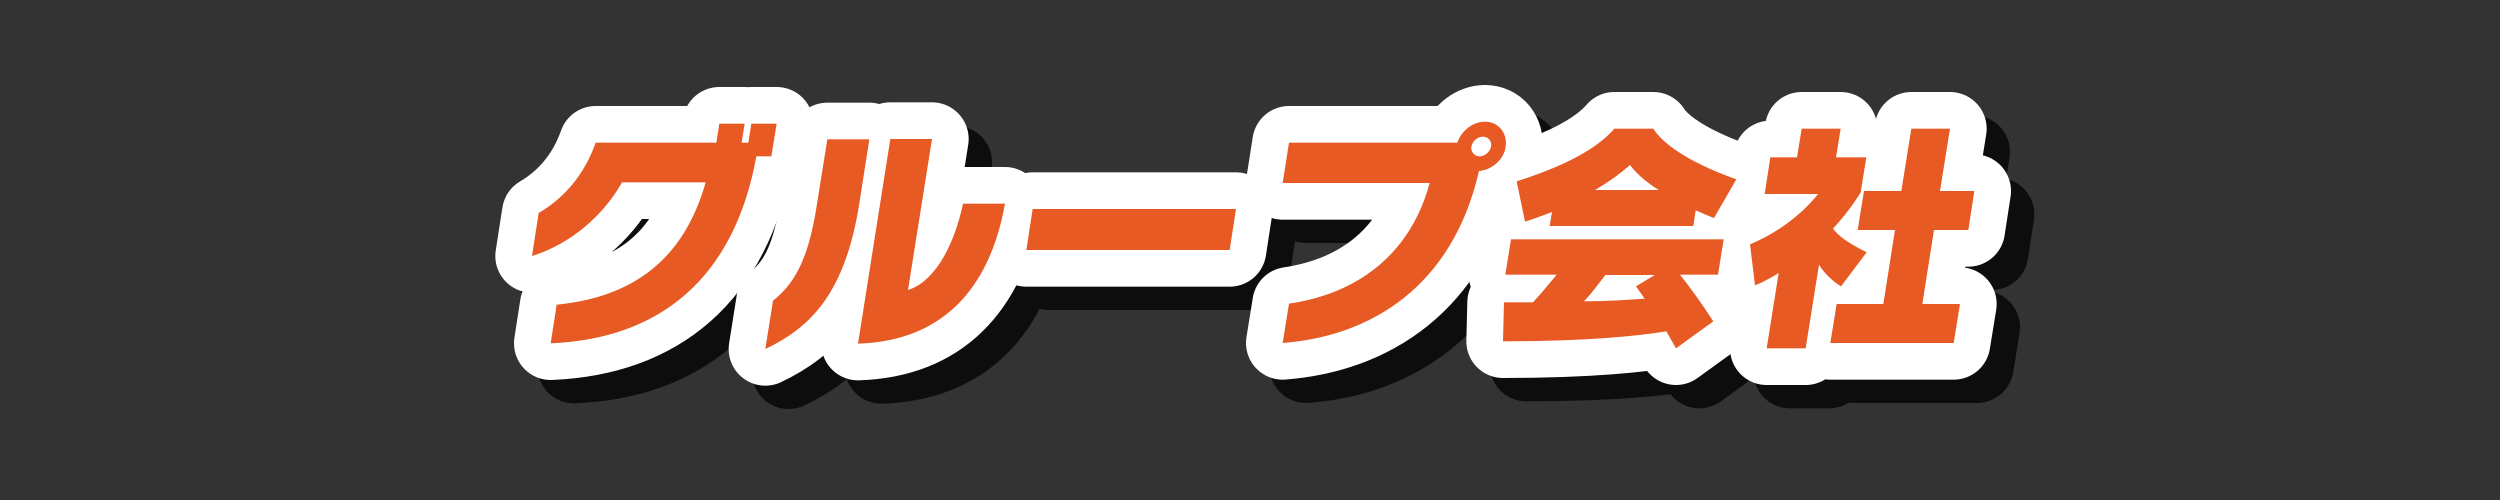
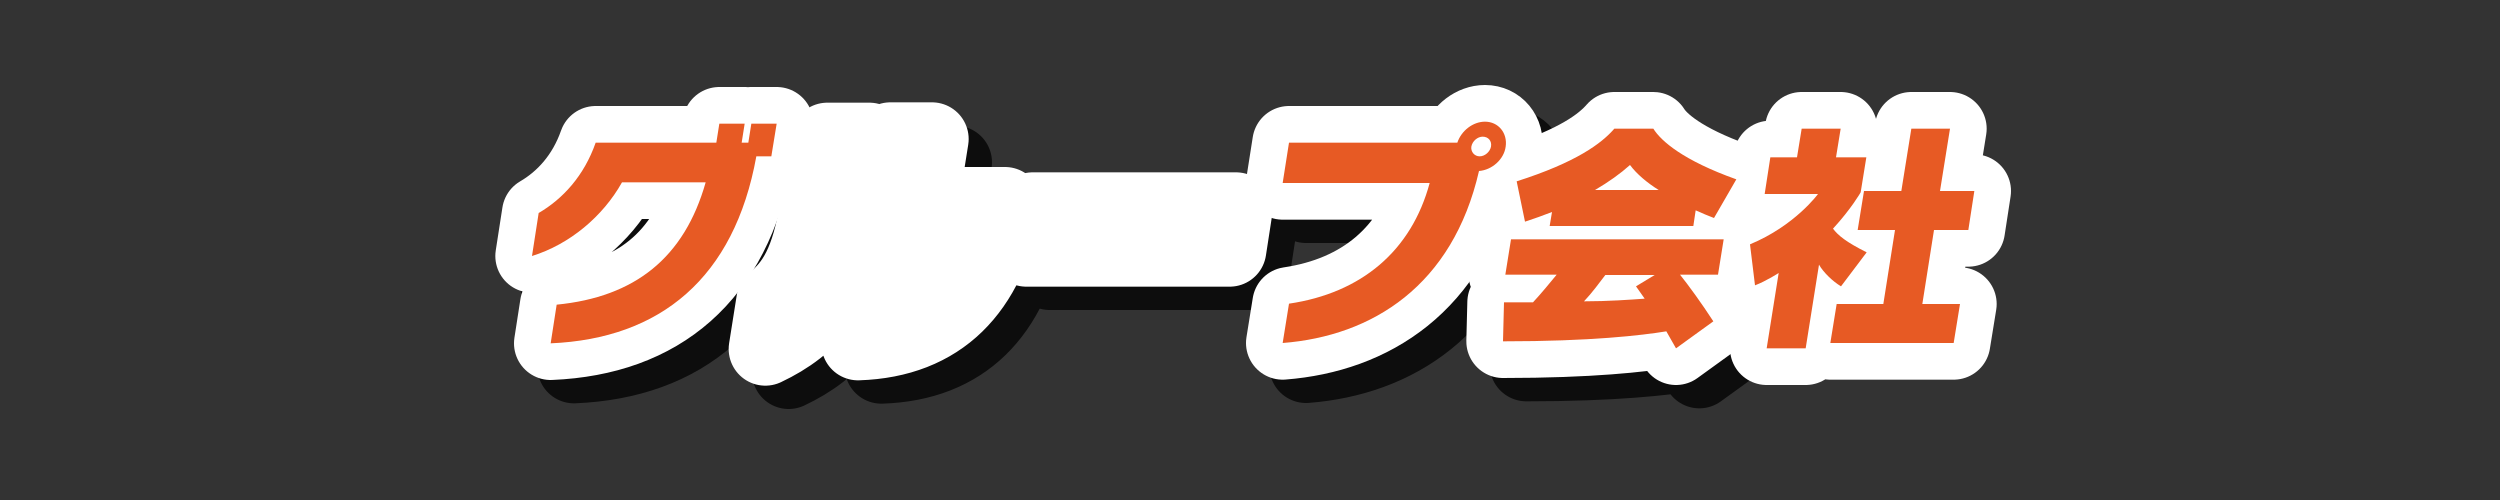
<svg xmlns="http://www.w3.org/2000/svg" version="1.1" id="レイヤー_1" x="0px" y="0px" viewBox="0 0 750 150" style="enable-background:new 0 0 750 150;" xml:space="preserve">
  <rect x="0" y="0" width="750" height="150" fill="#333333" stroke="none" />
  <style type="text/css">
	.st0{opacity:0.75;}
	.st1{fill:none;stroke:#000000;stroke-width:22;stroke-linejoin:round;stroke-miterlimit:10;}
	.st2{fill:none;stroke:#FFFFFF;stroke-width:22;stroke-linejoin:round;stroke-miterlimit:10;}
	.st3{fill:#E75A24;}
</style>
  <g>
    <g class="st0">
      <path class="st1" d="M233.9,53.9c-6.6,36.5-28.8,54.7-61.7,56.1l1.8-11.6c23.5-2.3,38.3-14.1,44.7-36.7h-25.1    c-5.7,10.2-15.7,18.6-27,22.1l2-12.9c7.2-4.2,13.6-11.1,17.1-21.1h36.2l0.9-5.7h7.6l-0.9,5.7h2l0.9-5.7h7.6l-1.6,9.8H233.9z" />
      <path class="st1" d="M236.6,111.7l2.3-14.5c6-4.8,10.5-11.6,13.1-28.4l3.2-20h12.6l-3,19.2C260.6,94.6,250.5,105.1,236.6,111.7z     M264.4,110.1l9.7-61.4h12.5l-7.2,45.3c8.9-2.8,14.3-15.3,16.5-25.9h12.6C303.8,94.3,289.2,109.3,264.4,110.1z" />
      <path class="st1" d="M314.9,82l1.9-12.3h61L375.9,82H314.9z" />
      <path class="st1" d="M450.7,58.3c-7.9,34.4-32,49.5-58.9,51.6l1.9-11.8c21.7-3.2,36.7-15.8,42.2-36.2h-44.1l1.9-12.1h50.5    c1.2-3.6,4.7-6.3,8.3-6.3c4,0,6.8,3.4,6.2,7.5C458.2,54.8,454.6,58,450.7,58.3z M451.8,48c-1.5,0-3.1,1.3-3.4,3    c-0.2,1.5,0.9,2.9,2.5,2.9c1.6,0,3.1-1.4,3.4-2.9C454.6,49.3,453.5,48,451.8,48z" />
      <path class="st1" d="M509.8,111.5c-1-1.8-1.9-3.4-2.9-5.1c-7.4,1.2-22.5,3-49,3l0.3-11.7c3.1,0,5.9,0,8.7,0c2.6-2.8,5.2-6,7.1-8.3    h-15.4l1.7-10.6h63.8l-1.7,10.6H511c2.5,3.1,6.5,8.6,10,14L509.8,111.5z M521.2,72.4c-1.6-0.6-3.5-1.4-5.5-2.3l-0.7,4.7h-43.1    l0.7-4.2c-2.6,1-5.3,2-8.1,2.9L462,61.4c17.9-5.7,25.5-11.4,29.3-15.8H503c2.3,3.7,8.9,9.5,24.9,15.2L521.2,72.4z M488.6,89.5    c-1.6,2.1-4.1,5.5-6.4,7.9c7.2,0,14-0.5,18.2-0.8c-1.5-2.1-2.6-3.7-2.6-3.7l5.6-3.4H488.6z M496,56.5c-2.9,2.6-6.4,5.1-10.5,7.5    h19.1C501.1,61.8,498,59.2,496,56.5z" />
-       <path class="st1" d="M559.3,92.9c-2.5-1.5-5.3-4.2-6.6-6.5l-4,25.1H537l3.6-22.6c0,0-3.7,2.4-7.1,3.7L532,80.3    c13.5-5.6,20.4-15.1,20.4-15.1h-16l1.7-11h8l1.4-8.6h11.7l-1.4,8.6h9.1l-1.7,10.5c0,0-2.7,4.8-8.3,10.9c1.5,2,3.9,4,10.1,7.1    L559.3,92.9z M556.1,109.9l1.9-11.7H572l3.5-22.2h-11.2l1.9-11.7h11.2l3-18.7H592l-3,18.7h10.3L597.5,76h-10.3l-3.5,22.2H595    l-1.9,11.7H556.1z" />
-       <path d="M233.9,53.9c-6.6,36.5-28.8,54.7-61.7,56.1l1.8-11.6c23.5-2.3,38.3-14.1,44.7-36.7h-25.1c-5.7,10.2-15.7,18.6-27,22.1    l2-12.9c7.2-4.2,13.6-11.1,17.1-21.1h36.2l0.9-5.7h7.6l-0.9,5.7h2l0.9-5.7h7.6l-1.6,9.8H233.9z" />
      <path d="M236.6,111.7l2.3-14.5c6-4.8,10.5-11.6,13.1-28.4l3.2-20h12.6l-3,19.2C260.6,94.6,250.5,105.1,236.6,111.7z M264.4,110.1    l9.7-61.4h12.5l-7.2,45.3c8.9-2.8,14.3-15.3,16.5-25.9h12.6C303.8,94.3,289.2,109.3,264.4,110.1z" />
      <path d="M314.9,82l1.9-12.3h61L375.9,82H314.9z" />
      <path d="M450.7,58.3c-7.9,34.4-32,49.5-58.9,51.6l1.9-11.8c21.7-3.2,36.7-15.8,42.2-36.2h-44.1l1.9-12.1h50.5    c1.2-3.6,4.7-6.3,8.3-6.3c4,0,6.8,3.4,6.2,7.5C458.2,54.8,454.6,58,450.7,58.3z M451.8,48c-1.5,0-3.1,1.3-3.4,3    c-0.2,1.5,0.9,2.9,2.5,2.9c1.6,0,3.1-1.4,3.4-2.9C454.6,49.3,453.5,48,451.8,48z" />
      <path d="M509.8,111.5c-1-1.8-1.9-3.4-2.9-5.1c-7.4,1.2-22.5,3-49,3l0.3-11.7c3.1,0,5.9,0,8.7,0c2.6-2.8,5.2-6,7.1-8.3h-15.4    l1.7-10.6h63.8l-1.7,10.6H511c2.5,3.1,6.5,8.6,10,14L509.8,111.5z M521.2,72.4c-1.6-0.6-3.5-1.4-5.5-2.3l-0.7,4.7h-43.1l0.7-4.2    c-2.6,1-5.3,2-8.1,2.9L462,61.4c17.9-5.7,25.5-11.4,29.3-15.8H503c2.3,3.7,8.9,9.5,24.9,15.2L521.2,72.4z M488.6,89.5    c-1.6,2.1-4.1,5.5-6.4,7.9c7.2,0,14-0.5,18.2-0.8c-1.5-2.1-2.6-3.7-2.6-3.7l5.6-3.4H488.6z M496,56.5c-2.9,2.6-6.4,5.1-10.5,7.5    h19.1C501.1,61.8,498,59.2,496,56.5z" />
      <path d="M559.3,92.9c-2.5-1.5-5.3-4.2-6.6-6.5l-4,25.1H537l3.6-22.6c0,0-3.7,2.4-7.1,3.7L532,80.3c13.5-5.6,20.4-15.1,20.4-15.1    h-16l1.7-11h8l1.4-8.6h11.7l-1.4,8.6h9.1l-1.7,10.5c0,0-2.7,4.8-8.3,10.9c1.5,2,3.9,4,10.1,7.1L559.3,92.9z M556.1,109.9l1.9-11.7    H572l3.5-22.2h-11.2l1.9-11.7h11.2l3-18.7H592l-3,18.7h10.3L597.5,76h-10.3l-3.5,22.2H595l-1.9,11.7H556.1z" />
    </g>
    <g>
      <g>
        <path class="st2" d="M226.9,46.9c-6.6,36.5-28.8,54.7-61.7,56.1l1.8-11.6c23.5-2.3,38.3-14.1,44.7-36.7h-25.1     c-5.7,10.2-15.7,18.6-27,22.1l2-12.9c7.2-4.2,13.6-11.1,17.1-21.1h36.2l0.9-5.7h7.6l-0.9,5.7h2l0.9-5.7h7.6l-1.6,9.8H226.9z" />
        <path class="st2" d="M229.6,104.7l2.3-14.5c6-4.8,10.5-11.6,13.1-28.4l3.2-20h12.6l-3,19.2C253.6,87.6,243.5,98.1,229.6,104.7z      M257.4,103.1l9.7-61.4h12.5l-7.2,45.3c8.9-2.8,14.3-15.3,16.5-25.9h12.6C296.8,87.3,282.2,102.3,257.4,103.1z" />
        <path class="st2" d="M307.9,75l1.9-12.3h61L368.9,75H307.9z" />
        <path class="st2" d="M443.7,51.3c-7.9,34.4-32,49.5-58.9,51.6l1.9-11.8c21.7-3.2,36.7-15.8,42.2-36.2h-44.1l1.9-12.1h50.5     c1.2-3.6,4.7-6.3,8.3-6.3c4,0,6.8,3.4,6.2,7.5C451.2,47.8,447.6,51,443.7,51.3z M444.8,41c-1.5,0-3.1,1.3-3.4,3     c-0.2,1.5,0.9,2.9,2.5,2.9c1.6,0,3.1-1.4,3.4-2.9C447.6,42.3,446.5,41,444.8,41z" />
        <path class="st2" d="M502.8,104.5c-1-1.8-1.9-3.4-2.9-5.1c-7.4,1.2-22.5,3-49,3l0.3-11.7c3.1,0,5.9,0,8.7,0     c2.6-2.8,5.2-6,7.1-8.3h-15.4l1.7-10.6h63.8l-1.7,10.6H504c2.5,3.1,6.5,8.6,10,14L502.8,104.5z M514.2,65.4     c-1.6-0.6-3.5-1.4-5.5-2.3l-0.7,4.7h-43.1l0.7-4.2c-2.6,1-5.3,2-8.1,2.9L455,54.4c17.9-5.7,25.5-11.4,29.3-15.8H496     c2.3,3.7,8.9,9.5,24.9,15.2L514.2,65.4z M481.6,82.5c-1.6,2.1-4.1,5.5-6.4,7.9c7.2,0,14-0.5,18.2-0.8c-1.5-2.1-2.6-3.7-2.6-3.7     l5.6-3.4H481.6z M489,49.5c-2.9,2.6-6.4,5.1-10.5,7.5h19.1C494.1,54.8,491,52.2,489,49.5z" />
        <path class="st2" d="M552.3,85.9c-2.5-1.5-5.3-4.2-6.6-6.5l-4,25.1H530l3.6-22.6c0,0-3.7,2.4-7.1,3.7L525,73.3     c13.5-5.6,20.4-15.1,20.4-15.1h-16l1.7-11h8l1.4-8.6h11.7l-1.4,8.6h9.1l-1.7,10.5c0,0-2.7,4.8-8.3,10.9c1.5,2,3.9,4,10.1,7.1     L552.3,85.9z M549.1,102.9l1.9-11.7H565l3.5-22.2h-11.2l1.9-11.7h11.2l3-18.7H585l-3,18.7h10.3L590.5,69h-10.3l-3.5,22.2H588     l-1.9,11.7H549.1z" />
      </g>
      <g>
        <path class="st3" d="M226.9,46.9c-6.6,36.5-28.8,54.7-61.7,56.1l1.8-11.6c23.5-2.3,38.3-14.1,44.7-36.7h-25.1     c-5.7,10.2-15.7,18.6-27,22.1l2-12.9c7.2-4.2,13.6-11.1,17.1-21.1h36.2l0.9-5.7h7.6l-0.9,5.7h2l0.9-5.7h7.6l-1.6,9.8H226.9z" />
-         <path class="st3" d="M229.6,104.7l2.3-14.5c6-4.8,10.5-11.6,13.1-28.4l3.2-20h12.6l-3,19.2C253.6,87.6,243.5,98.1,229.6,104.7z      M257.4,103.1l9.7-61.4h12.5l-7.2,45.3c8.9-2.8,14.3-15.3,16.5-25.9h12.6C296.8,87.3,282.2,102.3,257.4,103.1z" />
-         <path class="st3" d="M307.9,75l1.9-12.3h61L368.9,75H307.9z" />
        <path class="st3" d="M443.7,51.3c-7.9,34.4-32,49.5-58.9,51.6l1.9-11.8c21.7-3.2,36.7-15.8,42.2-36.2h-44.1l1.9-12.1h50.5     c1.2-3.6,4.7-6.3,8.3-6.3c4,0,6.8,3.4,6.2,7.5C451.2,47.8,447.6,51,443.7,51.3z M444.8,41c-1.5,0-3.1,1.3-3.4,3     c-0.2,1.5,0.9,2.9,2.5,2.9c1.6,0,3.1-1.4,3.4-2.9C447.6,42.3,446.5,41,444.8,41z" />
        <path class="st3" d="M502.8,104.5c-1-1.8-1.9-3.4-2.9-5.1c-7.4,1.2-22.5,3-49,3l0.3-11.7c3.1,0,5.9,0,8.7,0     c2.6-2.8,5.2-6,7.1-8.3h-15.4l1.7-10.6h63.8l-1.7,10.6H504c2.5,3.1,6.5,8.6,10,14L502.8,104.5z M514.2,65.4     c-1.6-0.6-3.5-1.4-5.5-2.3l-0.7,4.7h-43.1l0.7-4.2c-2.6,1-5.3,2-8.1,2.9L455,54.4c17.9-5.7,25.5-11.4,29.3-15.8H496     c2.3,3.7,8.9,9.5,24.9,15.2L514.2,65.4z M481.6,82.5c-1.6,2.1-4.1,5.5-6.4,7.9c7.2,0,14-0.5,18.2-0.8c-1.5-2.1-2.6-3.7-2.6-3.7     l5.6-3.4H481.6z M489,49.5c-2.9,2.6-6.4,5.1-10.5,7.5h19.1C494.1,54.8,491,52.2,489,49.5z" />
        <path class="st3" d="M552.3,85.9c-2.5-1.5-5.3-4.2-6.6-6.5l-4,25.1H530l3.6-22.6c0,0-3.7,2.4-7.1,3.7L525,73.3     c13.5-5.6,20.4-15.1,20.4-15.1h-16l1.7-11h8l1.4-8.6h11.7l-1.4,8.6h9.1l-1.7,10.5c0,0-2.7,4.8-8.3,10.9c1.5,2,3.9,4,10.1,7.1     L552.3,85.9z M549.1,102.9l1.9-11.7H565l3.5-22.2h-11.2l1.9-11.7h11.2l3-18.7H585l-3,18.7h10.3L590.5,69h-10.3l-3.5,22.2H588     l-1.9,11.7H549.1z" />
      </g>
    </g>
  </g>
</svg>